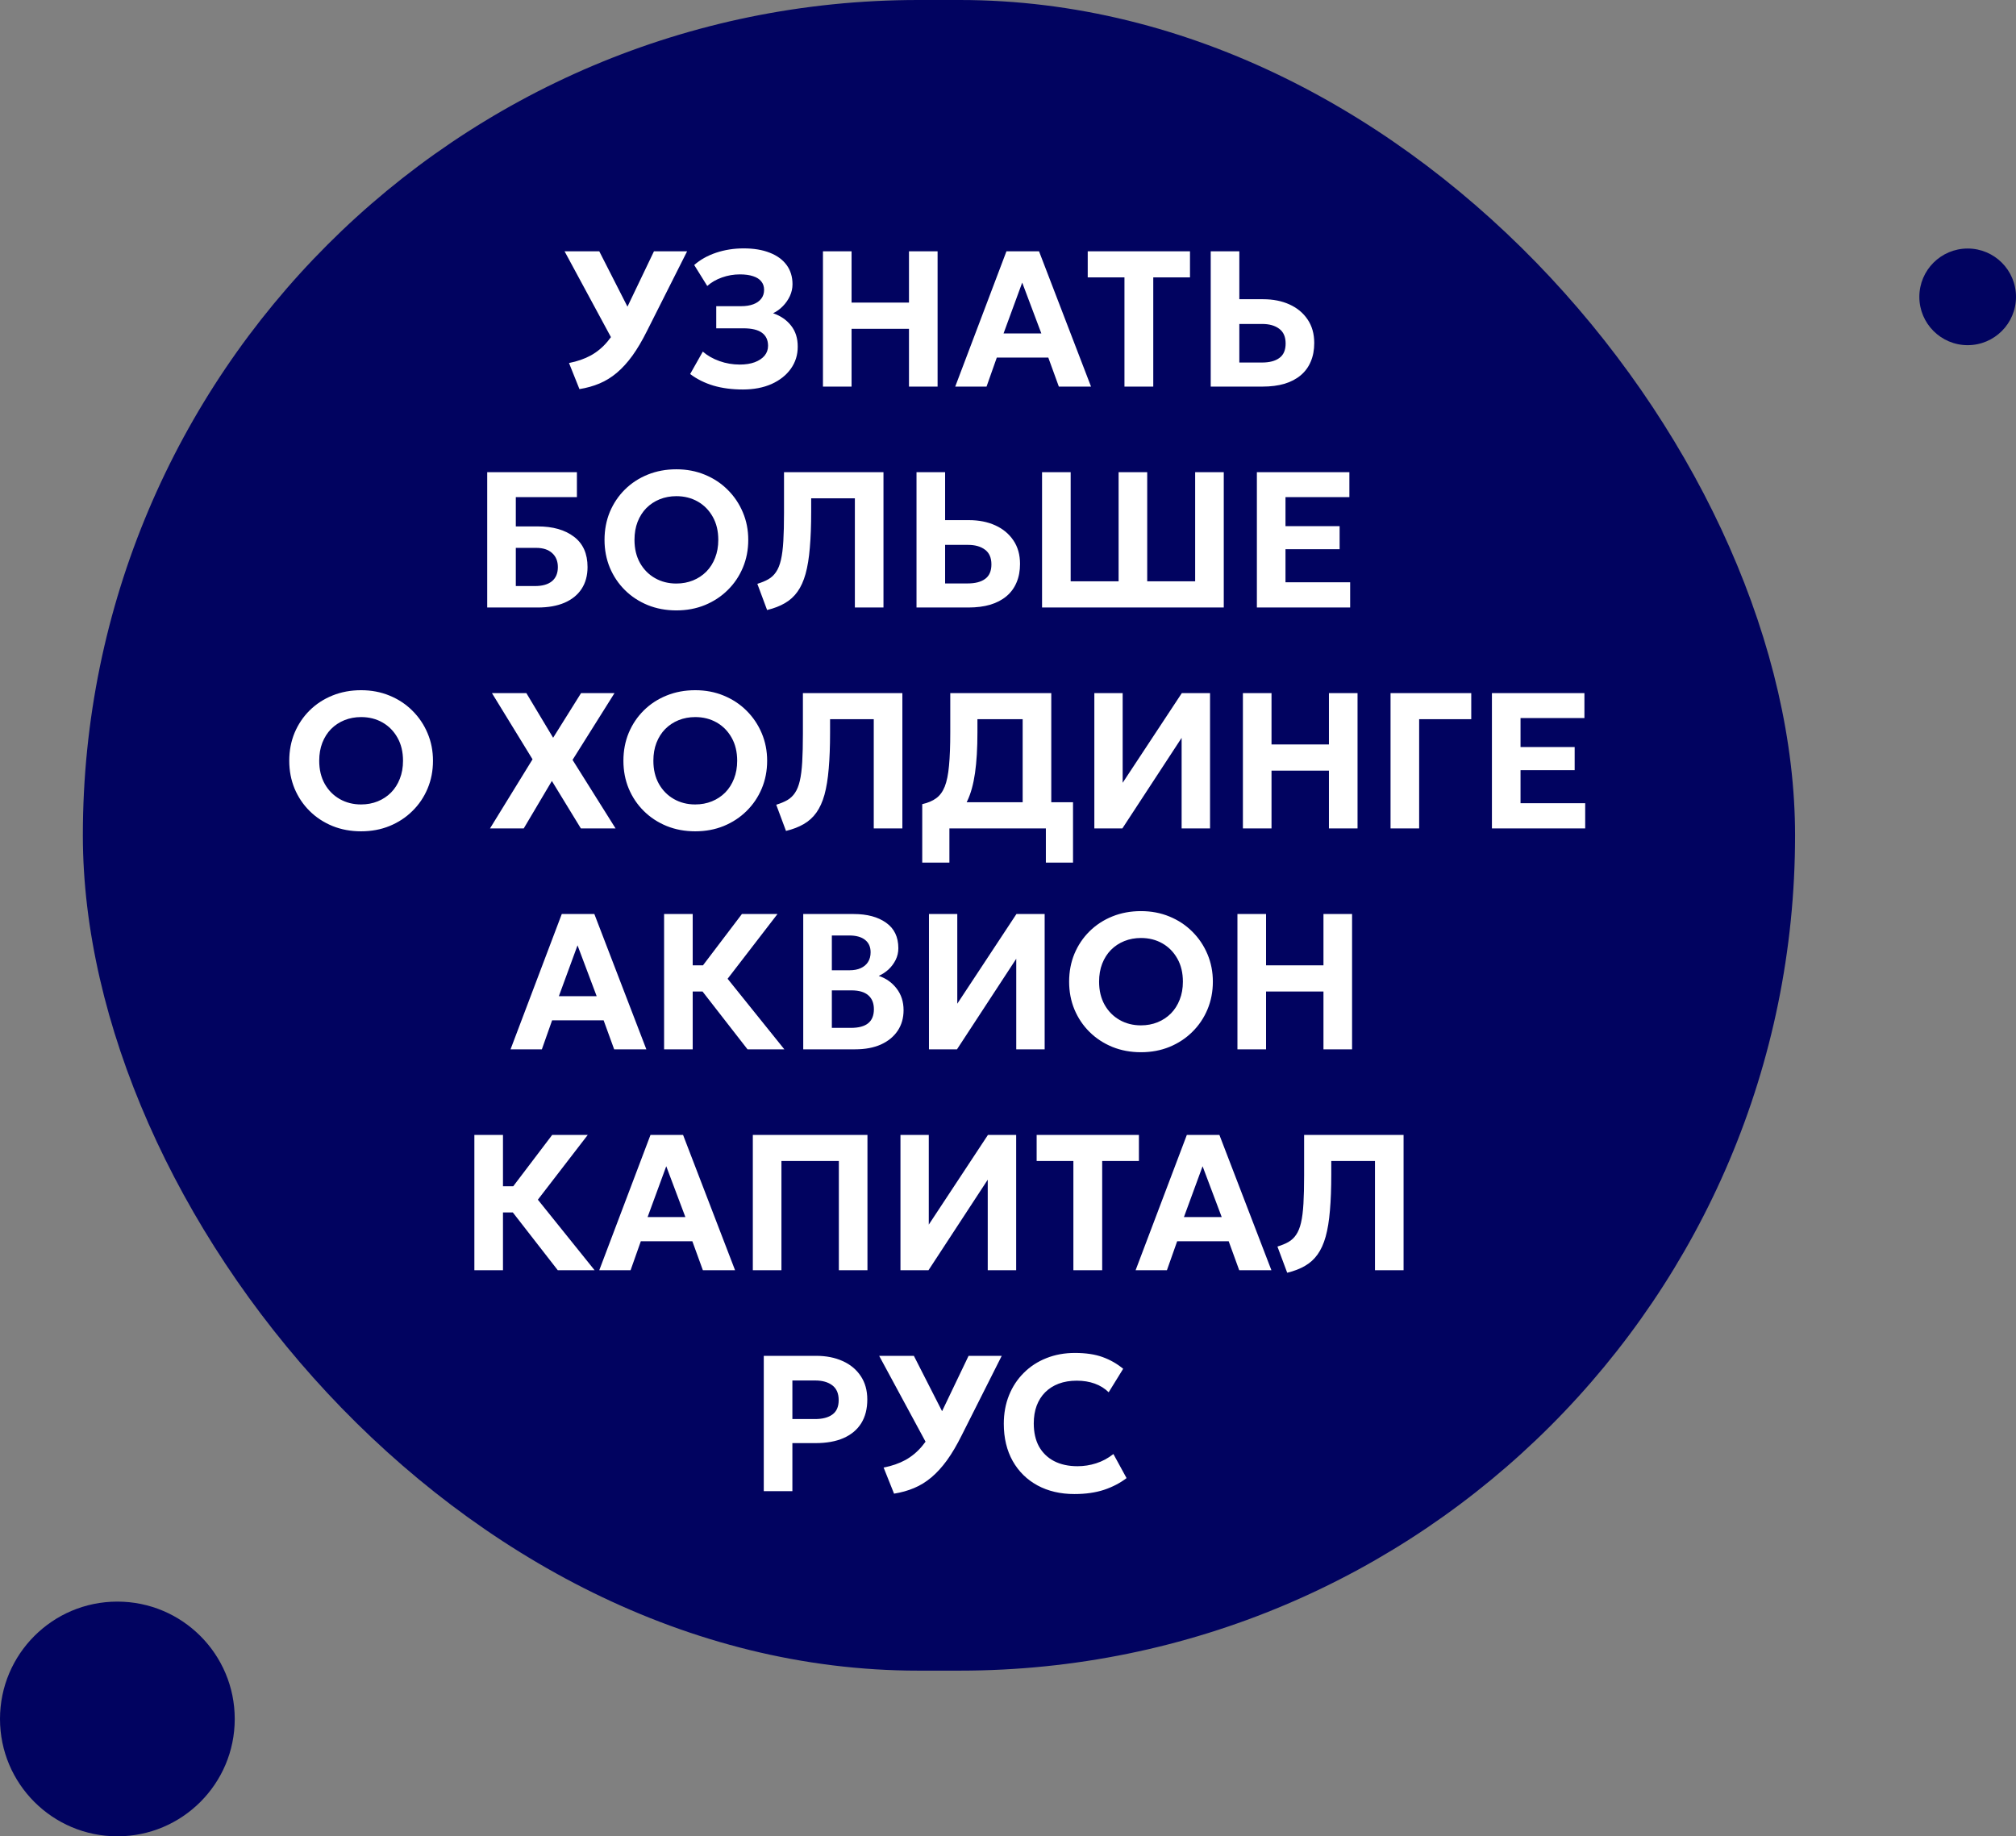
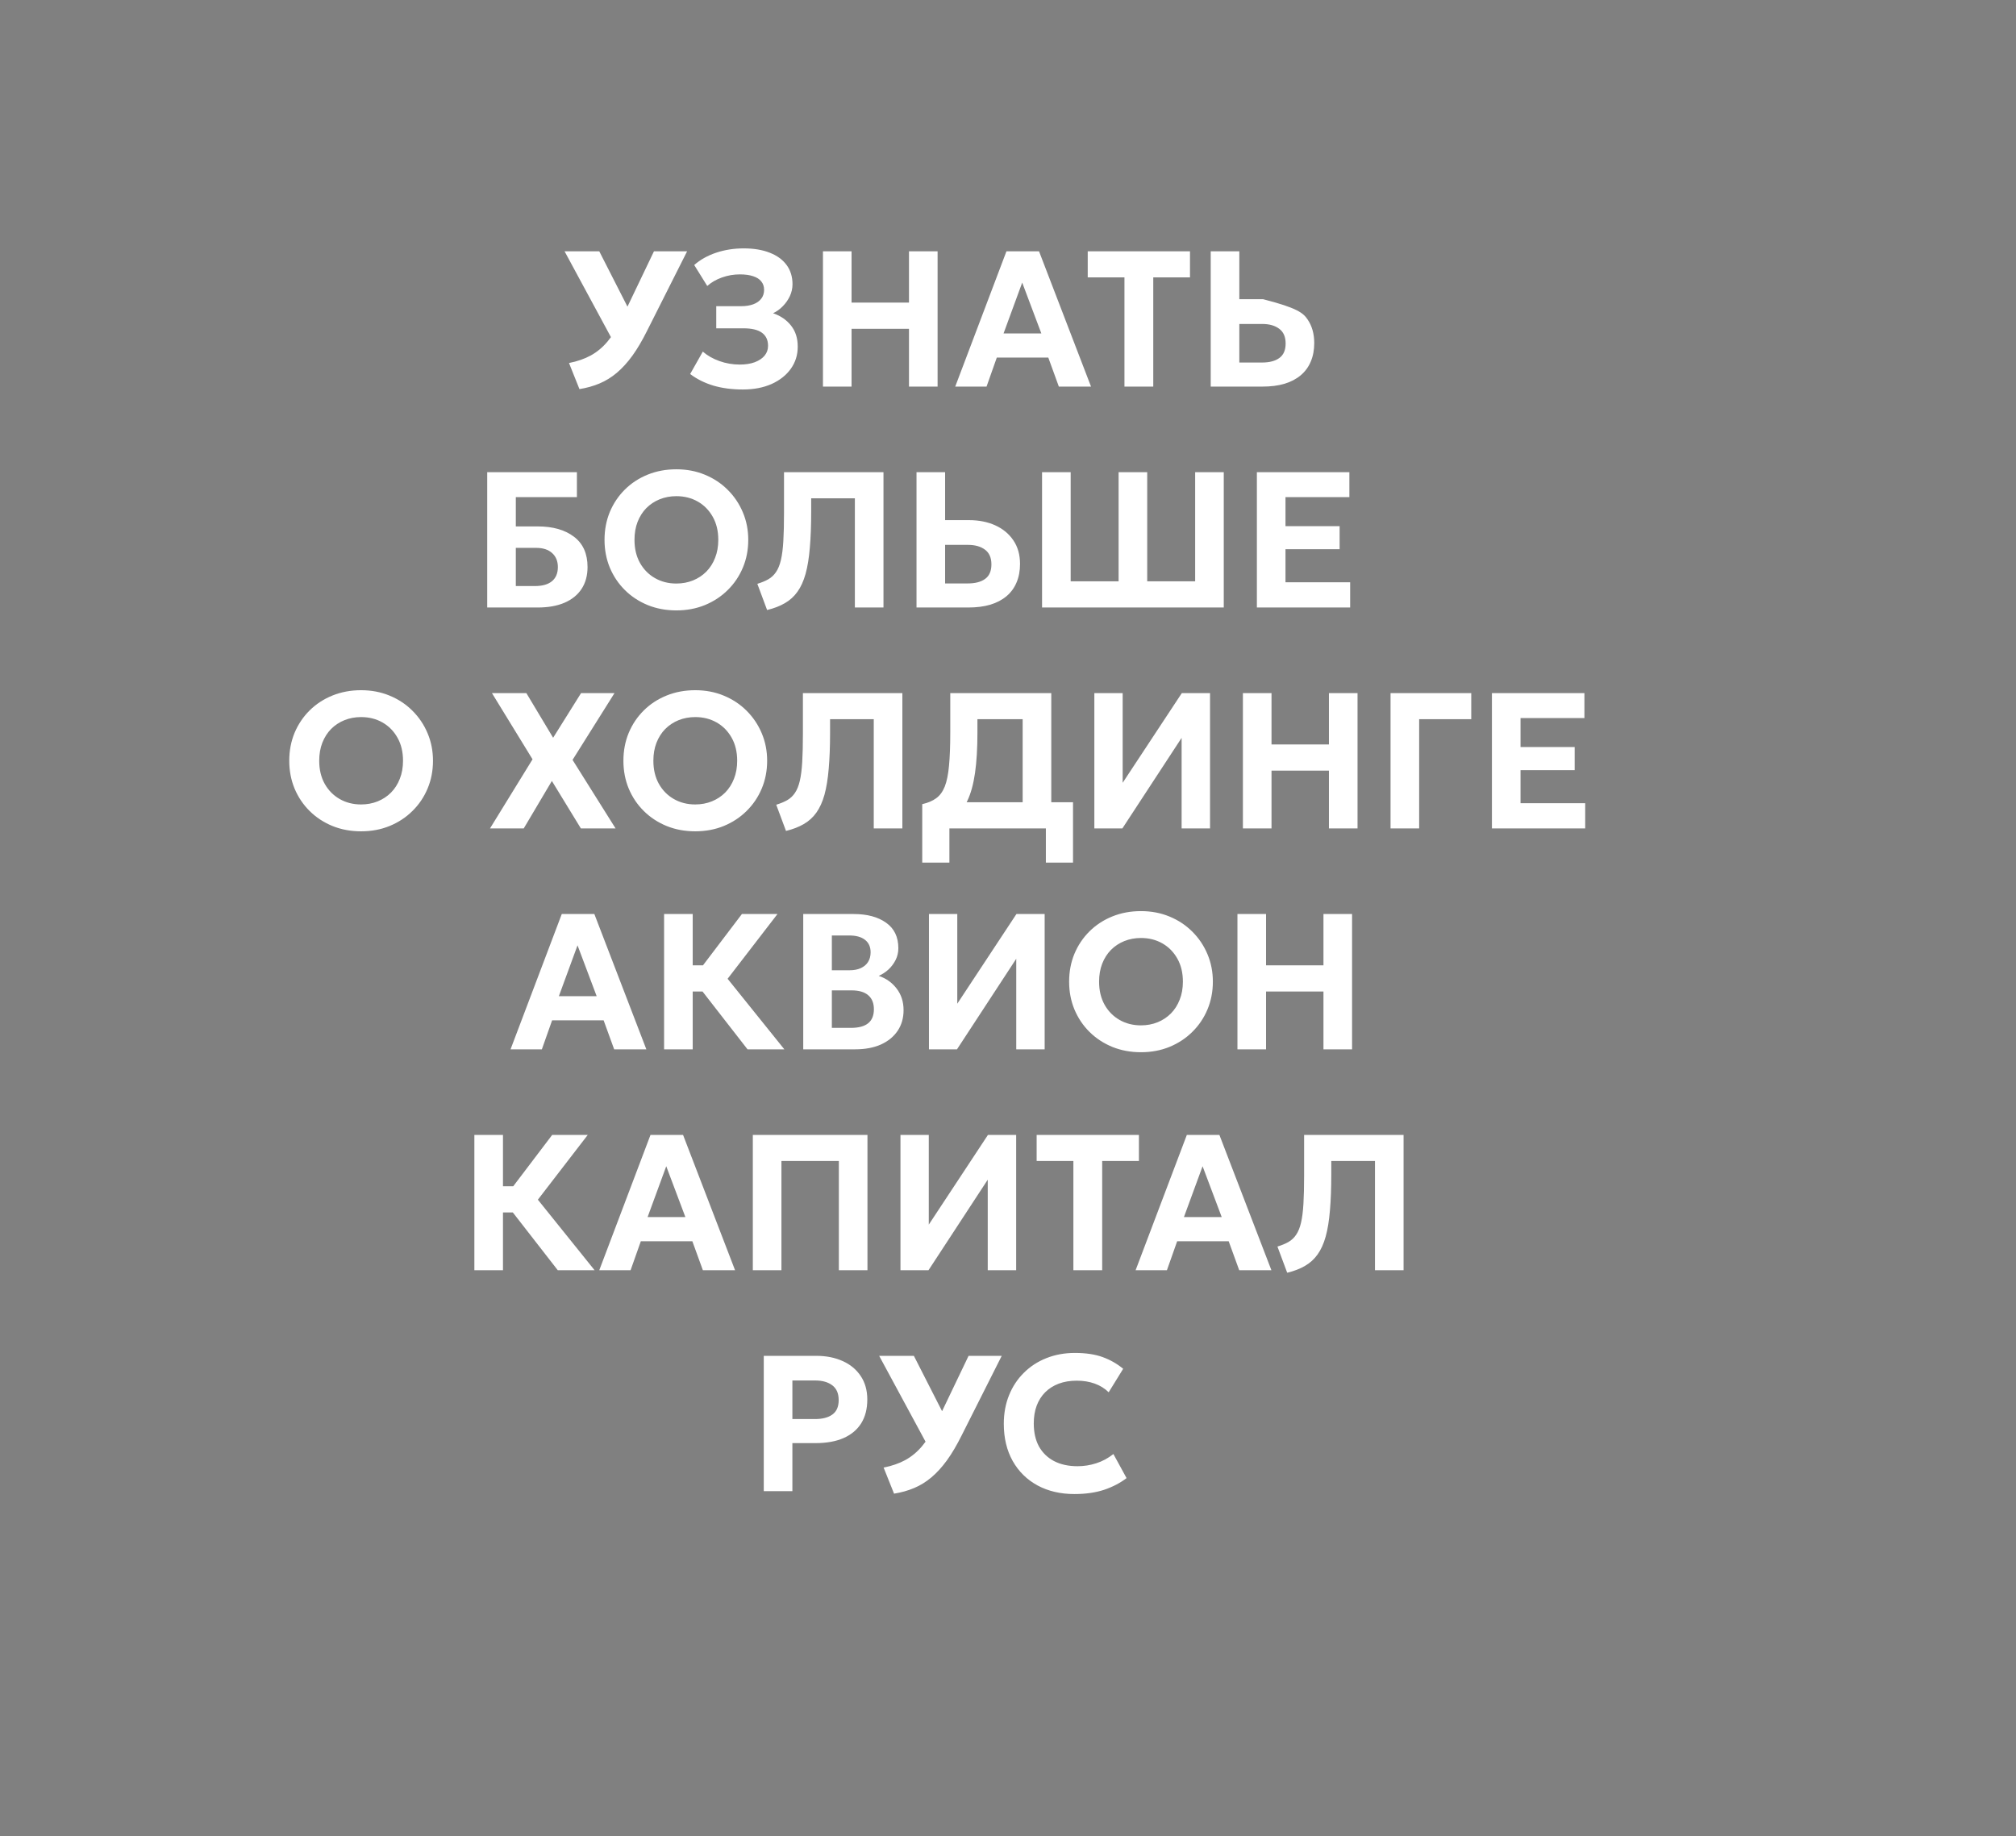
<svg xmlns="http://www.w3.org/2000/svg" width="146" height="133" viewBox="0 0 146 133" fill="none">
  <rect x="0" y="0" width="146" height="133" fill="#808080" stroke="none" />
-   <circle cx="142.5" cy="21.5" r="3.5" fill="#010360" />
-   <circle cx="8.5" cy="124.5" r="8.5" fill="#010360" />
-   <rect x="6" width="124" height="121" rx="60.5" fill="#010360" />
-   <path d="M41.964 28.182L41.208 26.292C41.805 26.175 42.33 25.993 42.783 25.746C43.24 25.494 43.646 25.156 44.001 24.731C44.36 24.306 44.694 23.772 45.002 23.128L47.361 18.2H49.762L46.857 23.968C46.511 24.663 46.159 25.261 45.8 25.76C45.441 26.255 45.065 26.668 44.673 26.999C44.281 27.33 43.861 27.589 43.413 27.776C42.969 27.963 42.486 28.098 41.964 28.182ZM44.645 25.158L40.886 18.2H43.399L46.045 23.394L44.645 25.158ZM53.796 28.21C53.016 28.21 52.307 28.117 51.668 27.93C51.033 27.739 50.471 27.459 49.981 27.09L50.898 25.466C51.229 25.755 51.63 25.984 52.102 26.152C52.573 26.32 53.063 26.404 53.572 26.404C53.992 26.404 54.353 26.348 54.657 26.236C54.965 26.119 55.203 25.961 55.371 25.76C55.539 25.555 55.623 25.317 55.623 25.046C55.623 24.631 55.476 24.316 55.182 24.101C54.892 23.886 54.442 23.779 53.831 23.779H51.871V22.176H53.67C54.015 22.176 54.311 22.129 54.559 22.036C54.806 21.943 54.997 21.807 55.133 21.63C55.268 21.453 55.336 21.24 55.336 20.993C55.336 20.75 55.268 20.547 55.133 20.384C55.002 20.216 54.806 20.09 54.545 20.006C54.283 19.917 53.961 19.873 53.579 19.873C53.135 19.873 52.704 19.948 52.284 20.097C51.864 20.246 51.509 20.452 51.22 20.713L50.275 19.194C50.709 18.811 51.236 18.515 51.857 18.305C52.482 18.095 53.149 17.99 53.859 17.99C54.591 17.99 55.221 18.095 55.749 18.305C56.276 18.51 56.682 18.807 56.967 19.194C57.251 19.581 57.394 20.046 57.394 20.587C57.394 20.881 57.331 21.166 57.205 21.441C57.079 21.712 56.908 21.957 56.694 22.176C56.479 22.395 56.243 22.566 55.987 22.687C56.533 22.874 56.967 23.172 57.289 23.583C57.615 23.994 57.776 24.505 57.772 25.116C57.772 25.709 57.606 26.238 57.275 26.705C56.943 27.172 56.479 27.54 55.882 27.811C55.284 28.077 54.589 28.21 53.796 28.21ZM59.599 28V18.2H61.671V21.917H65.829V18.2H67.901V28H65.829V23.814H61.671V28H59.599ZM69.178 28L72.888 18.2H75.247L79.013 28H76.682L75.919 25.9H72.188L71.446 28H69.178ZM72.678 24.15H75.415L74.029 20.468L72.678 24.15ZM81.434 28V20.09H78.774V18.2H86.18V20.09H83.52V28H81.434ZM87.681 28V18.2H89.753V21.672H91.482C92.196 21.672 92.831 21.798 93.386 22.05C93.942 22.302 94.378 22.664 94.695 23.135C95.017 23.606 95.178 24.176 95.178 24.843C95.178 25.347 95.094 25.795 94.926 26.187C94.763 26.579 94.52 26.91 94.198 27.181C93.876 27.452 93.484 27.657 93.022 27.797C92.56 27.932 92.031 28 91.433 28H87.681ZM89.753 26.257H91.398C91.935 26.257 92.353 26.147 92.651 25.928C92.955 25.709 93.106 25.359 93.106 24.878C93.106 24.397 92.952 24.043 92.644 23.814C92.336 23.581 91.926 23.464 91.412 23.464H89.753V26.257ZM35.284 44V34.2H41.78V36.006H37.356V38.127H38.945C40.042 38.127 40.917 38.377 41.57 38.876C42.223 39.371 42.55 40.101 42.55 41.067C42.55 41.688 42.405 42.217 42.116 42.656C41.831 43.09 41.418 43.424 40.877 43.657C40.34 43.886 39.694 44 38.938 44H35.284ZM37.356 42.446H38.742C39.279 42.446 39.689 42.329 39.974 42.096C40.259 41.858 40.401 41.517 40.401 41.074C40.401 40.645 40.263 40.306 39.988 40.059C39.713 39.807 39.328 39.681 38.833 39.681H37.356V42.446ZM48.981 44.21C48.235 44.21 47.544 44.082 46.909 43.825C46.275 43.564 45.724 43.202 45.257 42.74C44.791 42.278 44.427 41.737 44.165 41.116C43.909 40.495 43.78 39.823 43.78 39.1C43.78 38.372 43.909 37.698 44.165 37.077C44.427 36.456 44.791 35.915 45.257 35.453C45.724 34.991 46.275 34.632 46.909 34.375C47.544 34.118 48.235 33.99 48.981 33.99C49.728 33.99 50.416 34.121 51.046 34.382C51.681 34.643 52.232 35.007 52.698 35.474C53.17 35.941 53.536 36.484 53.797 37.105C54.059 37.721 54.189 38.386 54.189 39.1C54.189 39.823 54.059 40.495 53.797 41.116C53.536 41.737 53.17 42.278 52.698 42.74C52.232 43.202 51.681 43.564 51.046 43.825C50.416 44.082 49.728 44.21 48.981 44.21ZM48.981 42.264C49.415 42.264 49.817 42.189 50.185 42.04C50.554 41.891 50.876 41.678 51.151 41.403C51.427 41.123 51.639 40.789 51.788 40.402C51.942 40.015 52.019 39.581 52.019 39.1C52.019 38.461 51.886 37.905 51.62 37.434C51.354 36.958 50.993 36.589 50.535 36.328C50.078 36.067 49.56 35.936 48.981 35.936C48.552 35.936 48.151 36.011 47.777 36.16C47.409 36.309 47.087 36.522 46.811 36.797C46.541 37.072 46.328 37.406 46.174 37.798C46.025 38.185 45.95 38.619 45.95 39.1C45.95 39.739 46.083 40.297 46.349 40.773C46.615 41.244 46.977 41.611 47.434 41.872C47.892 42.133 48.407 42.264 48.981 42.264ZM55.554 44.182L54.847 42.285C55.165 42.187 55.433 42.075 55.652 41.949C55.876 41.818 56.061 41.643 56.205 41.424C56.355 41.205 56.471 40.915 56.555 40.556C56.639 40.197 56.698 39.739 56.73 39.184C56.763 38.629 56.779 37.947 56.779 37.14V34.2H63.982V44H61.91V36.09H58.746V37.049C58.746 38.057 58.714 38.932 58.648 39.674C58.588 40.411 58.485 41.041 58.34 41.564C58.196 42.082 58 42.514 57.752 42.859C57.51 43.2 57.206 43.475 56.842 43.685C56.483 43.895 56.054 44.061 55.554 44.182ZM66.374 44V34.2H68.446V37.672H70.175C70.889 37.672 71.523 37.798 72.079 38.05C72.634 38.302 73.07 38.664 73.388 39.135C73.71 39.606 73.871 40.176 73.871 40.843C73.871 41.347 73.787 41.795 73.619 42.187C73.455 42.579 73.213 42.91 72.891 43.181C72.569 43.452 72.177 43.657 71.715 43.797C71.253 43.932 70.723 44 70.126 44H66.374ZM68.446 42.257H70.091C70.627 42.257 71.045 42.147 71.344 41.928C71.647 41.709 71.799 41.359 71.799 40.878C71.799 40.397 71.645 40.043 71.337 39.814C71.029 39.581 70.618 39.464 70.105 39.464H68.446V42.257ZM75.466 44V34.2H77.538V42.103H81.01V34.2H83.082V42.103H86.554V34.2H88.626V44H75.466ZM91.024 44V34.2H97.723V36.006H93.096V38.106H97.016V39.779H93.096V42.173H97.779V44H91.024ZM26.149 60.21C25.403 60.21 24.712 60.082 24.077 59.825C23.443 59.564 22.892 59.202 22.425 58.74C21.959 58.278 21.595 57.737 21.333 57.116C21.077 56.495 20.948 55.823 20.948 55.1C20.948 54.372 21.077 53.698 21.333 53.077C21.595 52.456 21.959 51.915 22.425 51.453C22.892 50.991 23.443 50.632 24.077 50.375C24.712 50.118 25.403 49.99 26.149 49.99C26.896 49.99 27.584 50.121 28.214 50.382C28.849 50.643 29.4 51.007 29.866 51.474C30.338 51.941 30.704 52.484 30.965 53.105C31.227 53.721 31.357 54.386 31.357 55.1C31.357 55.823 31.227 56.495 30.965 57.116C30.704 57.737 30.338 58.278 29.866 58.74C29.4 59.202 28.849 59.564 28.214 59.825C27.584 60.082 26.896 60.21 26.149 60.21ZM26.149 58.264C26.583 58.264 26.985 58.189 27.353 58.04C27.722 57.891 28.044 57.678 28.319 57.403C28.595 57.123 28.807 56.789 28.956 56.402C29.11 56.015 29.187 55.581 29.187 55.1C29.187 54.461 29.054 53.905 28.788 53.434C28.522 52.958 28.161 52.589 27.703 52.328C27.246 52.067 26.728 51.936 26.149 51.936C25.72 51.936 25.319 52.011 24.945 52.16C24.577 52.309 24.255 52.522 23.979 52.797C23.709 53.072 23.496 53.406 23.342 53.798C23.193 54.185 23.118 54.619 23.118 55.1C23.118 55.739 23.251 56.297 23.517 56.773C23.783 57.244 24.145 57.611 24.602 57.872C25.06 58.133 25.575 58.264 26.149 58.264ZM35.487 60L38.567 54.995L35.627 50.2H38.119L40.058 53.434L42.081 50.2H44.503L41.465 55.037L44.58 60H42.067L39.967 56.563L37.93 60H35.487ZM50.349 60.21C49.602 60.21 48.911 60.082 48.277 59.825C47.642 59.564 47.091 59.202 46.625 58.74C46.158 58.278 45.794 57.737 45.533 57.116C45.276 56.495 45.148 55.823 45.148 55.1C45.148 54.372 45.276 53.698 45.533 53.077C45.794 52.456 46.158 51.915 46.625 51.453C47.091 50.991 47.642 50.632 48.277 50.375C48.911 50.118 49.602 49.99 50.349 49.99C51.095 49.99 51.784 50.121 52.414 50.382C53.048 50.643 53.599 51.007 54.066 51.474C54.537 51.941 54.903 52.484 55.165 53.105C55.426 53.721 55.557 54.386 55.557 55.1C55.557 55.823 55.426 56.495 55.165 57.116C54.903 57.737 54.537 58.278 54.066 58.74C53.599 59.202 53.048 59.564 52.414 59.825C51.784 60.082 51.095 60.21 50.349 60.21ZM50.349 58.264C50.783 58.264 51.184 58.189 51.553 58.04C51.921 57.891 52.243 57.678 52.519 57.403C52.794 57.123 53.006 56.789 53.156 56.402C53.31 56.015 53.387 55.581 53.387 55.1C53.387 54.461 53.254 53.905 52.988 53.434C52.722 52.958 52.36 52.589 51.903 52.328C51.445 52.067 50.927 51.936 50.349 51.936C49.919 51.936 49.518 52.011 49.145 52.16C48.776 52.309 48.454 52.522 48.179 52.797C47.908 53.072 47.696 53.406 47.542 53.798C47.392 54.185 47.318 54.619 47.318 55.1C47.318 55.739 47.451 56.297 47.717 56.773C47.983 57.244 48.344 57.611 48.802 57.872C49.259 58.133 49.775 58.264 50.349 58.264ZM56.922 60.182L56.215 58.285C56.532 58.187 56.8 58.075 57.02 57.949C57.244 57.818 57.428 57.643 57.573 57.424C57.722 57.205 57.839 56.915 57.923 56.556C58.007 56.197 58.065 55.739 58.098 55.184C58.13 54.629 58.147 53.947 58.147 53.14V50.2H65.35V60H63.278V52.09H60.114V53.049C60.114 54.057 60.081 54.932 60.016 55.674C59.955 56.411 59.852 57.041 59.708 57.564C59.563 58.082 59.367 58.514 59.12 58.859C58.877 59.2 58.574 59.475 58.21 59.685C57.85 59.895 57.421 60.061 56.922 60.182ZM74.062 60V52.09H70.786V53.049C70.786 54.192 70.728 55.172 70.611 55.989C70.494 56.801 70.308 57.475 70.051 58.012C69.799 58.549 69.463 58.973 69.043 59.286C68.623 59.599 68.112 59.827 67.51 59.972L66.789 58.243C67.2 58.15 67.536 58.007 67.797 57.816C68.063 57.625 68.271 57.342 68.42 56.969C68.569 56.591 68.672 56.087 68.728 55.457C68.789 54.822 68.819 54.02 68.819 53.049V50.2H76.134V60H74.062ZM66.789 62.478V58.243L68.028 58.299L68.707 58.103H77.709V62.478H75.742V60H68.756V62.478H66.789ZM79.253 60V50.2H81.304V56.696L85.588 50.2H87.632V60H85.574V53.441L81.283 60H79.253ZM90.012 60V50.2H92.084V53.917H96.242V50.2H98.314V60H96.242V55.814H92.084V60H90.012ZM100.704 60V50.2H106.549V52.09H102.776V60H100.704ZM108.046 60V50.2H114.745V52.006H110.118V54.106H114.038V55.779H110.118V58.173H114.801V60H108.046ZM36.974 76L40.684 66.2H43.043L46.809 76H44.478L43.715 73.9H39.984L39.242 76H36.974ZM40.474 72.15H43.211L41.825 68.468L40.474 72.15ZM54.136 76L50.166 70.897L53.73 66.2H56.306L52.694 70.89L56.803 76H54.136ZM48.094 76V66.2H50.166V69.917H52.001V71.814H50.166V76H48.094ZM58.171 76V66.2H61.818C62.798 66.2 63.582 66.41 64.17 66.83C64.762 67.245 65.059 67.861 65.059 68.678C65.059 68.981 64.993 69.264 64.863 69.525C64.732 69.786 64.559 70.017 64.345 70.218C64.13 70.414 63.894 70.568 63.638 70.68C64.17 70.857 64.601 71.163 64.933 71.597C65.269 72.031 65.437 72.554 65.437 73.165C65.437 73.734 65.294 74.231 65.01 74.656C64.725 75.081 64.321 75.412 63.799 75.65C63.276 75.883 62.653 76 61.93 76H58.171ZM60.243 74.446H61.622C62.182 74.446 62.599 74.334 62.875 74.11C63.15 73.886 63.288 73.548 63.288 73.095C63.288 72.656 63.152 72.32 62.882 72.087C62.611 71.849 62.205 71.73 61.664 71.73H60.243V74.446ZM60.243 70.274H61.531C61.843 70.274 62.112 70.223 62.336 70.12C62.564 70.017 62.739 69.87 62.861 69.679C62.987 69.483 63.05 69.247 63.05 68.972C63.05 68.58 62.914 68.279 62.644 68.069C62.378 67.859 61.995 67.754 61.496 67.754H60.243V70.274ZM67.276 76V66.2H69.327V72.696L73.611 66.2H75.655V76H73.597V69.441L69.306 76H67.276ZM82.628 76.21C81.881 76.21 81.191 76.082 80.556 75.825C79.921 75.564 79.371 75.202 78.904 74.74C78.437 74.278 78.073 73.737 77.812 73.116C77.555 72.495 77.427 71.823 77.427 71.1C77.427 70.372 77.555 69.698 77.812 69.077C78.073 68.456 78.437 67.915 78.904 67.453C79.371 66.991 79.921 66.632 80.556 66.375C81.191 66.118 81.881 65.99 82.628 65.99C83.374 65.99 84.063 66.121 84.693 66.382C85.328 66.643 85.878 67.007 86.345 67.474C86.816 67.941 87.183 68.484 87.444 69.105C87.705 69.721 87.836 70.386 87.836 71.1C87.836 71.823 87.705 72.495 87.444 73.116C87.183 73.737 86.816 74.278 86.345 74.74C85.878 75.202 85.328 75.564 84.693 75.825C84.063 76.082 83.374 76.21 82.628 76.21ZM82.628 74.264C83.062 74.264 83.463 74.189 83.832 74.04C84.201 73.891 84.522 73.678 84.798 73.403C85.073 73.123 85.285 72.789 85.435 72.402C85.589 72.015 85.666 71.581 85.666 71.1C85.666 70.461 85.533 69.905 85.267 69.434C85.001 68.958 84.639 68.589 84.182 68.328C83.725 68.067 83.207 67.936 82.628 67.936C82.198 67.936 81.797 68.011 81.424 68.16C81.055 68.309 80.733 68.522 80.458 68.797C80.187 69.072 79.975 69.406 79.821 69.798C79.671 70.185 79.597 70.619 79.597 71.1C79.597 71.739 79.73 72.297 79.996 72.773C80.262 73.244 80.624 73.611 81.081 73.872C81.538 74.133 82.054 74.264 82.628 74.264ZM89.616 76V66.2H91.688V69.917H95.846V66.2H97.918V76H95.846V71.814H91.688V76H89.616ZM40.395 92L36.426 86.897L39.989 82.2H42.565L38.953 86.89L43.062 92H40.395ZM34.354 92V82.2H36.426V85.917H38.26V87.814H36.426V92H34.354ZM43.399 92L47.109 82.2H49.468L53.234 92H50.903L50.14 89.9H46.409L45.667 92H43.399ZM46.899 88.15H49.636L48.25 84.468L46.899 88.15ZM54.52 92V82.2H62.822V92H60.75V84.09H56.592V92H54.52ZM65.212 92V82.2H67.263V88.696L71.547 82.2H73.591V92H71.533V85.441L67.242 92H65.212ZM77.735 92V84.09H75.075V82.2H82.481V84.09H79.821V92H77.735ZM82.241 92L85.951 82.2H88.31L92.076 92H89.745L88.982 89.9H85.251L84.509 92H82.241ZM85.741 88.15H88.478L87.092 84.468L85.741 88.15ZM93.22 92.182L92.513 90.285C92.831 90.187 93.099 90.075 93.318 89.949C93.542 89.818 93.727 89.643 93.871 89.424C94.021 89.205 94.137 88.915 94.221 88.556C94.305 88.197 94.364 87.739 94.396 87.184C94.429 86.629 94.445 85.947 94.445 85.14V82.2H101.648V92H99.576V84.09H96.412V85.049C96.412 86.057 96.38 86.932 96.314 87.674C96.254 88.411 96.151 89.041 96.006 89.564C95.862 90.082 95.666 90.514 95.418 90.859C95.176 91.2 94.872 91.475 94.508 91.685C94.149 91.895 93.72 92.061 93.22 92.182ZM55.313 108V98.2H59.114C59.833 98.2 60.47 98.326 61.025 98.578C61.581 98.825 62.017 99.187 62.334 99.663C62.651 100.134 62.81 100.701 62.81 101.364C62.81 102.041 62.663 102.615 62.369 103.086C62.075 103.553 61.648 103.91 61.088 104.157C60.533 104.4 59.858 104.521 59.065 104.521H57.385V108H55.313ZM57.385 102.778H59.03C59.567 102.778 59.984 102.668 60.283 102.449C60.587 102.23 60.738 101.882 60.738 101.406C60.738 100.925 60.584 100.568 60.276 100.335C59.968 100.102 59.557 99.985 59.044 99.985H57.385V102.778ZM64.748 108.182L63.992 106.292C64.589 106.175 65.114 105.993 65.567 105.746C66.024 105.494 66.43 105.156 66.785 104.731C67.144 104.306 67.478 103.772 67.786 103.128L70.145 98.2H72.546L69.641 103.968C69.296 104.663 68.943 105.261 68.584 105.76C68.225 106.255 67.849 106.668 67.457 106.999C67.065 107.33 66.645 107.589 66.197 107.776C65.754 107.963 65.271 108.098 64.748 108.182ZM67.429 105.158L63.67 98.2H66.183L68.829 103.394L67.429 105.158ZM77.813 108.21C76.801 108.21 75.909 108.002 75.139 107.587C74.369 107.167 73.77 106.577 73.34 105.816C72.911 105.051 72.696 104.152 72.696 103.121C72.696 102.37 72.822 101.681 73.074 101.056C73.326 100.431 73.683 99.889 74.145 99.432C74.607 98.97 75.151 98.615 75.776 98.368C76.406 98.116 77.095 97.99 77.841 97.99C78.635 97.99 79.307 98.09 79.857 98.291C80.408 98.492 80.903 98.774 81.341 99.138L80.291 100.839C80.007 100.559 79.668 100.349 79.276 100.209C78.889 100.069 78.457 99.999 77.981 99.999C77.496 99.999 77.06 100.071 76.672 100.216C76.29 100.361 75.963 100.568 75.692 100.839C75.426 101.105 75.221 101.429 75.076 101.812C74.936 102.19 74.866 102.617 74.866 103.093C74.866 103.746 74.992 104.304 75.244 104.766C75.501 105.223 75.865 105.576 76.336 105.823C76.812 106.07 77.379 106.194 78.037 106.194C78.495 106.194 78.943 106.124 79.381 105.984C79.825 105.844 80.242 105.62 80.634 105.312L81.586 107.055C81.124 107.41 80.583 107.692 79.962 107.902C79.342 108.107 78.625 108.21 77.813 108.21Z" fill="white" />
+   <path d="M41.964 28.182L41.208 26.292C41.805 26.175 42.33 25.993 42.783 25.746C43.24 25.494 43.646 25.156 44.001 24.731C44.36 24.306 44.694 23.772 45.002 23.128L47.361 18.2H49.762L46.857 23.968C46.511 24.663 46.159 25.261 45.8 25.76C45.441 26.255 45.065 26.668 44.673 26.999C44.281 27.33 43.861 27.589 43.413 27.776C42.969 27.963 42.486 28.098 41.964 28.182ZM44.645 25.158L40.886 18.2H43.399L46.045 23.394L44.645 25.158ZM53.796 28.21C53.016 28.21 52.307 28.117 51.668 27.93C51.033 27.739 50.471 27.459 49.981 27.09L50.898 25.466C51.229 25.755 51.63 25.984 52.102 26.152C52.573 26.32 53.063 26.404 53.572 26.404C53.992 26.404 54.353 26.348 54.657 26.236C54.965 26.119 55.203 25.961 55.371 25.76C55.539 25.555 55.623 25.317 55.623 25.046C55.623 24.631 55.476 24.316 55.182 24.101C54.892 23.886 54.442 23.779 53.831 23.779H51.871V22.176H53.67C54.015 22.176 54.311 22.129 54.559 22.036C54.806 21.943 54.997 21.807 55.133 21.63C55.268 21.453 55.336 21.24 55.336 20.993C55.336 20.75 55.268 20.547 55.133 20.384C55.002 20.216 54.806 20.09 54.545 20.006C54.283 19.917 53.961 19.873 53.579 19.873C53.135 19.873 52.704 19.948 52.284 20.097C51.864 20.246 51.509 20.452 51.22 20.713L50.275 19.194C50.709 18.811 51.236 18.515 51.857 18.305C52.482 18.095 53.149 17.99 53.859 17.99C54.591 17.99 55.221 18.095 55.749 18.305C56.276 18.51 56.682 18.807 56.967 19.194C57.251 19.581 57.394 20.046 57.394 20.587C57.394 20.881 57.331 21.166 57.205 21.441C57.079 21.712 56.908 21.957 56.694 22.176C56.479 22.395 56.243 22.566 55.987 22.687C56.533 22.874 56.967 23.172 57.289 23.583C57.615 23.994 57.776 24.505 57.772 25.116C57.772 25.709 57.606 26.238 57.275 26.705C56.943 27.172 56.479 27.54 55.882 27.811C55.284 28.077 54.589 28.21 53.796 28.21ZM59.599 28V18.2H61.671V21.917H65.829V18.2H67.901V28H65.829V23.814H61.671V28H59.599ZM69.178 28L72.888 18.2H75.247L79.013 28H76.682L75.919 25.9H72.188L71.446 28H69.178ZM72.678 24.15H75.415L74.029 20.468L72.678 24.15ZM81.434 28V20.09H78.774V18.2H86.18V20.09H83.52V28H81.434ZM87.681 28V18.2H89.753V21.672H91.482C93.942 22.302 94.378 22.664 94.695 23.135C95.017 23.606 95.178 24.176 95.178 24.843C95.178 25.347 95.094 25.795 94.926 26.187C94.763 26.579 94.52 26.91 94.198 27.181C93.876 27.452 93.484 27.657 93.022 27.797C92.56 27.932 92.031 28 91.433 28H87.681ZM89.753 26.257H91.398C91.935 26.257 92.353 26.147 92.651 25.928C92.955 25.709 93.106 25.359 93.106 24.878C93.106 24.397 92.952 24.043 92.644 23.814C92.336 23.581 91.926 23.464 91.412 23.464H89.753V26.257ZM35.284 44V34.2H41.78V36.006H37.356V38.127H38.945C40.042 38.127 40.917 38.377 41.57 38.876C42.223 39.371 42.55 40.101 42.55 41.067C42.55 41.688 42.405 42.217 42.116 42.656C41.831 43.09 41.418 43.424 40.877 43.657C40.34 43.886 39.694 44 38.938 44H35.284ZM37.356 42.446H38.742C39.279 42.446 39.689 42.329 39.974 42.096C40.259 41.858 40.401 41.517 40.401 41.074C40.401 40.645 40.263 40.306 39.988 40.059C39.713 39.807 39.328 39.681 38.833 39.681H37.356V42.446ZM48.981 44.21C48.235 44.21 47.544 44.082 46.909 43.825C46.275 43.564 45.724 43.202 45.257 42.74C44.791 42.278 44.427 41.737 44.165 41.116C43.909 40.495 43.78 39.823 43.78 39.1C43.78 38.372 43.909 37.698 44.165 37.077C44.427 36.456 44.791 35.915 45.257 35.453C45.724 34.991 46.275 34.632 46.909 34.375C47.544 34.118 48.235 33.99 48.981 33.99C49.728 33.99 50.416 34.121 51.046 34.382C51.681 34.643 52.232 35.007 52.698 35.474C53.17 35.941 53.536 36.484 53.797 37.105C54.059 37.721 54.189 38.386 54.189 39.1C54.189 39.823 54.059 40.495 53.797 41.116C53.536 41.737 53.17 42.278 52.698 42.74C52.232 43.202 51.681 43.564 51.046 43.825C50.416 44.082 49.728 44.21 48.981 44.21ZM48.981 42.264C49.415 42.264 49.817 42.189 50.185 42.04C50.554 41.891 50.876 41.678 51.151 41.403C51.427 41.123 51.639 40.789 51.788 40.402C51.942 40.015 52.019 39.581 52.019 39.1C52.019 38.461 51.886 37.905 51.62 37.434C51.354 36.958 50.993 36.589 50.535 36.328C50.078 36.067 49.56 35.936 48.981 35.936C48.552 35.936 48.151 36.011 47.777 36.16C47.409 36.309 47.087 36.522 46.811 36.797C46.541 37.072 46.328 37.406 46.174 37.798C46.025 38.185 45.95 38.619 45.95 39.1C45.95 39.739 46.083 40.297 46.349 40.773C46.615 41.244 46.977 41.611 47.434 41.872C47.892 42.133 48.407 42.264 48.981 42.264ZM55.554 44.182L54.847 42.285C55.165 42.187 55.433 42.075 55.652 41.949C55.876 41.818 56.061 41.643 56.205 41.424C56.355 41.205 56.471 40.915 56.555 40.556C56.639 40.197 56.698 39.739 56.73 39.184C56.763 38.629 56.779 37.947 56.779 37.14V34.2H63.982V44H61.91V36.09H58.746V37.049C58.746 38.057 58.714 38.932 58.648 39.674C58.588 40.411 58.485 41.041 58.34 41.564C58.196 42.082 58 42.514 57.752 42.859C57.51 43.2 57.206 43.475 56.842 43.685C56.483 43.895 56.054 44.061 55.554 44.182ZM66.374 44V34.2H68.446V37.672H70.175C70.889 37.672 71.523 37.798 72.079 38.05C72.634 38.302 73.07 38.664 73.388 39.135C73.71 39.606 73.871 40.176 73.871 40.843C73.871 41.347 73.787 41.795 73.619 42.187C73.455 42.579 73.213 42.91 72.891 43.181C72.569 43.452 72.177 43.657 71.715 43.797C71.253 43.932 70.723 44 70.126 44H66.374ZM68.446 42.257H70.091C70.627 42.257 71.045 42.147 71.344 41.928C71.647 41.709 71.799 41.359 71.799 40.878C71.799 40.397 71.645 40.043 71.337 39.814C71.029 39.581 70.618 39.464 70.105 39.464H68.446V42.257ZM75.466 44V34.2H77.538V42.103H81.01V34.2H83.082V42.103H86.554V34.2H88.626V44H75.466ZM91.024 44V34.2H97.723V36.006H93.096V38.106H97.016V39.779H93.096V42.173H97.779V44H91.024ZM26.149 60.21C25.403 60.21 24.712 60.082 24.077 59.825C23.443 59.564 22.892 59.202 22.425 58.74C21.959 58.278 21.595 57.737 21.333 57.116C21.077 56.495 20.948 55.823 20.948 55.1C20.948 54.372 21.077 53.698 21.333 53.077C21.595 52.456 21.959 51.915 22.425 51.453C22.892 50.991 23.443 50.632 24.077 50.375C24.712 50.118 25.403 49.99 26.149 49.99C26.896 49.99 27.584 50.121 28.214 50.382C28.849 50.643 29.4 51.007 29.866 51.474C30.338 51.941 30.704 52.484 30.965 53.105C31.227 53.721 31.357 54.386 31.357 55.1C31.357 55.823 31.227 56.495 30.965 57.116C30.704 57.737 30.338 58.278 29.866 58.74C29.4 59.202 28.849 59.564 28.214 59.825C27.584 60.082 26.896 60.21 26.149 60.21ZM26.149 58.264C26.583 58.264 26.985 58.189 27.353 58.04C27.722 57.891 28.044 57.678 28.319 57.403C28.595 57.123 28.807 56.789 28.956 56.402C29.11 56.015 29.187 55.581 29.187 55.1C29.187 54.461 29.054 53.905 28.788 53.434C28.522 52.958 28.161 52.589 27.703 52.328C27.246 52.067 26.728 51.936 26.149 51.936C25.72 51.936 25.319 52.011 24.945 52.16C24.577 52.309 24.255 52.522 23.979 52.797C23.709 53.072 23.496 53.406 23.342 53.798C23.193 54.185 23.118 54.619 23.118 55.1C23.118 55.739 23.251 56.297 23.517 56.773C23.783 57.244 24.145 57.611 24.602 57.872C25.06 58.133 25.575 58.264 26.149 58.264ZM35.487 60L38.567 54.995L35.627 50.2H38.119L40.058 53.434L42.081 50.2H44.503L41.465 55.037L44.58 60H42.067L39.967 56.563L37.93 60H35.487ZM50.349 60.21C49.602 60.21 48.911 60.082 48.277 59.825C47.642 59.564 47.091 59.202 46.625 58.74C46.158 58.278 45.794 57.737 45.533 57.116C45.276 56.495 45.148 55.823 45.148 55.1C45.148 54.372 45.276 53.698 45.533 53.077C45.794 52.456 46.158 51.915 46.625 51.453C47.091 50.991 47.642 50.632 48.277 50.375C48.911 50.118 49.602 49.99 50.349 49.99C51.095 49.99 51.784 50.121 52.414 50.382C53.048 50.643 53.599 51.007 54.066 51.474C54.537 51.941 54.903 52.484 55.165 53.105C55.426 53.721 55.557 54.386 55.557 55.1C55.557 55.823 55.426 56.495 55.165 57.116C54.903 57.737 54.537 58.278 54.066 58.74C53.599 59.202 53.048 59.564 52.414 59.825C51.784 60.082 51.095 60.21 50.349 60.21ZM50.349 58.264C50.783 58.264 51.184 58.189 51.553 58.04C51.921 57.891 52.243 57.678 52.519 57.403C52.794 57.123 53.006 56.789 53.156 56.402C53.31 56.015 53.387 55.581 53.387 55.1C53.387 54.461 53.254 53.905 52.988 53.434C52.722 52.958 52.36 52.589 51.903 52.328C51.445 52.067 50.927 51.936 50.349 51.936C49.919 51.936 49.518 52.011 49.145 52.16C48.776 52.309 48.454 52.522 48.179 52.797C47.908 53.072 47.696 53.406 47.542 53.798C47.392 54.185 47.318 54.619 47.318 55.1C47.318 55.739 47.451 56.297 47.717 56.773C47.983 57.244 48.344 57.611 48.802 57.872C49.259 58.133 49.775 58.264 50.349 58.264ZM56.922 60.182L56.215 58.285C56.532 58.187 56.8 58.075 57.02 57.949C57.244 57.818 57.428 57.643 57.573 57.424C57.722 57.205 57.839 56.915 57.923 56.556C58.007 56.197 58.065 55.739 58.098 55.184C58.13 54.629 58.147 53.947 58.147 53.14V50.2H65.35V60H63.278V52.09H60.114V53.049C60.114 54.057 60.081 54.932 60.016 55.674C59.955 56.411 59.852 57.041 59.708 57.564C59.563 58.082 59.367 58.514 59.12 58.859C58.877 59.2 58.574 59.475 58.21 59.685C57.85 59.895 57.421 60.061 56.922 60.182ZM74.062 60V52.09H70.786V53.049C70.786 54.192 70.728 55.172 70.611 55.989C70.494 56.801 70.308 57.475 70.051 58.012C69.799 58.549 69.463 58.973 69.043 59.286C68.623 59.599 68.112 59.827 67.51 59.972L66.789 58.243C67.2 58.15 67.536 58.007 67.797 57.816C68.063 57.625 68.271 57.342 68.42 56.969C68.569 56.591 68.672 56.087 68.728 55.457C68.789 54.822 68.819 54.02 68.819 53.049V50.2H76.134V60H74.062ZM66.789 62.478V58.243L68.028 58.299L68.707 58.103H77.709V62.478H75.742V60H68.756V62.478H66.789ZM79.253 60V50.2H81.304V56.696L85.588 50.2H87.632V60H85.574V53.441L81.283 60H79.253ZM90.012 60V50.2H92.084V53.917H96.242V50.2H98.314V60H96.242V55.814H92.084V60H90.012ZM100.704 60V50.2H106.549V52.09H102.776V60H100.704ZM108.046 60V50.2H114.745V52.006H110.118V54.106H114.038V55.779H110.118V58.173H114.801V60H108.046ZM36.974 76L40.684 66.2H43.043L46.809 76H44.478L43.715 73.9H39.984L39.242 76H36.974ZM40.474 72.15H43.211L41.825 68.468L40.474 72.15ZM54.136 76L50.166 70.897L53.73 66.2H56.306L52.694 70.89L56.803 76H54.136ZM48.094 76V66.2H50.166V69.917H52.001V71.814H50.166V76H48.094ZM58.171 76V66.2H61.818C62.798 66.2 63.582 66.41 64.17 66.83C64.762 67.245 65.059 67.861 65.059 68.678C65.059 68.981 64.993 69.264 64.863 69.525C64.732 69.786 64.559 70.017 64.345 70.218C64.13 70.414 63.894 70.568 63.638 70.68C64.17 70.857 64.601 71.163 64.933 71.597C65.269 72.031 65.437 72.554 65.437 73.165C65.437 73.734 65.294 74.231 65.01 74.656C64.725 75.081 64.321 75.412 63.799 75.65C63.276 75.883 62.653 76 61.93 76H58.171ZM60.243 74.446H61.622C62.182 74.446 62.599 74.334 62.875 74.11C63.15 73.886 63.288 73.548 63.288 73.095C63.288 72.656 63.152 72.32 62.882 72.087C62.611 71.849 62.205 71.73 61.664 71.73H60.243V74.446ZM60.243 70.274H61.531C61.843 70.274 62.112 70.223 62.336 70.12C62.564 70.017 62.739 69.87 62.861 69.679C62.987 69.483 63.05 69.247 63.05 68.972C63.05 68.58 62.914 68.279 62.644 68.069C62.378 67.859 61.995 67.754 61.496 67.754H60.243V70.274ZM67.276 76V66.2H69.327V72.696L73.611 66.2H75.655V76H73.597V69.441L69.306 76H67.276ZM82.628 76.21C81.881 76.21 81.191 76.082 80.556 75.825C79.921 75.564 79.371 75.202 78.904 74.74C78.437 74.278 78.073 73.737 77.812 73.116C77.555 72.495 77.427 71.823 77.427 71.1C77.427 70.372 77.555 69.698 77.812 69.077C78.073 68.456 78.437 67.915 78.904 67.453C79.371 66.991 79.921 66.632 80.556 66.375C81.191 66.118 81.881 65.99 82.628 65.99C83.374 65.99 84.063 66.121 84.693 66.382C85.328 66.643 85.878 67.007 86.345 67.474C86.816 67.941 87.183 68.484 87.444 69.105C87.705 69.721 87.836 70.386 87.836 71.1C87.836 71.823 87.705 72.495 87.444 73.116C87.183 73.737 86.816 74.278 86.345 74.74C85.878 75.202 85.328 75.564 84.693 75.825C84.063 76.082 83.374 76.21 82.628 76.21ZM82.628 74.264C83.062 74.264 83.463 74.189 83.832 74.04C84.201 73.891 84.522 73.678 84.798 73.403C85.073 73.123 85.285 72.789 85.435 72.402C85.589 72.015 85.666 71.581 85.666 71.1C85.666 70.461 85.533 69.905 85.267 69.434C85.001 68.958 84.639 68.589 84.182 68.328C83.725 68.067 83.207 67.936 82.628 67.936C82.198 67.936 81.797 68.011 81.424 68.16C81.055 68.309 80.733 68.522 80.458 68.797C80.187 69.072 79.975 69.406 79.821 69.798C79.671 70.185 79.597 70.619 79.597 71.1C79.597 71.739 79.73 72.297 79.996 72.773C80.262 73.244 80.624 73.611 81.081 73.872C81.538 74.133 82.054 74.264 82.628 74.264ZM89.616 76V66.2H91.688V69.917H95.846V66.2H97.918V76H95.846V71.814H91.688V76H89.616ZM40.395 92L36.426 86.897L39.989 82.2H42.565L38.953 86.89L43.062 92H40.395ZM34.354 92V82.2H36.426V85.917H38.26V87.814H36.426V92H34.354ZM43.399 92L47.109 82.2H49.468L53.234 92H50.903L50.14 89.9H46.409L45.667 92H43.399ZM46.899 88.15H49.636L48.25 84.468L46.899 88.15ZM54.52 92V82.2H62.822V92H60.75V84.09H56.592V92H54.52ZM65.212 92V82.2H67.263V88.696L71.547 82.2H73.591V92H71.533V85.441L67.242 92H65.212ZM77.735 92V84.09H75.075V82.2H82.481V84.09H79.821V92H77.735ZM82.241 92L85.951 82.2H88.31L92.076 92H89.745L88.982 89.9H85.251L84.509 92H82.241ZM85.741 88.15H88.478L87.092 84.468L85.741 88.15ZM93.22 92.182L92.513 90.285C92.831 90.187 93.099 90.075 93.318 89.949C93.542 89.818 93.727 89.643 93.871 89.424C94.021 89.205 94.137 88.915 94.221 88.556C94.305 88.197 94.364 87.739 94.396 87.184C94.429 86.629 94.445 85.947 94.445 85.14V82.2H101.648V92H99.576V84.09H96.412V85.049C96.412 86.057 96.38 86.932 96.314 87.674C96.254 88.411 96.151 89.041 96.006 89.564C95.862 90.082 95.666 90.514 95.418 90.859C95.176 91.2 94.872 91.475 94.508 91.685C94.149 91.895 93.72 92.061 93.22 92.182ZM55.313 108V98.2H59.114C59.833 98.2 60.47 98.326 61.025 98.578C61.581 98.825 62.017 99.187 62.334 99.663C62.651 100.134 62.81 100.701 62.81 101.364C62.81 102.041 62.663 102.615 62.369 103.086C62.075 103.553 61.648 103.91 61.088 104.157C60.533 104.4 59.858 104.521 59.065 104.521H57.385V108H55.313ZM57.385 102.778H59.03C59.567 102.778 59.984 102.668 60.283 102.449C60.587 102.23 60.738 101.882 60.738 101.406C60.738 100.925 60.584 100.568 60.276 100.335C59.968 100.102 59.557 99.985 59.044 99.985H57.385V102.778ZM64.748 108.182L63.992 106.292C64.589 106.175 65.114 105.993 65.567 105.746C66.024 105.494 66.43 105.156 66.785 104.731C67.144 104.306 67.478 103.772 67.786 103.128L70.145 98.2H72.546L69.641 103.968C69.296 104.663 68.943 105.261 68.584 105.76C68.225 106.255 67.849 106.668 67.457 106.999C67.065 107.33 66.645 107.589 66.197 107.776C65.754 107.963 65.271 108.098 64.748 108.182ZM67.429 105.158L63.67 98.2H66.183L68.829 103.394L67.429 105.158ZM77.813 108.21C76.801 108.21 75.909 108.002 75.139 107.587C74.369 107.167 73.77 106.577 73.34 105.816C72.911 105.051 72.696 104.152 72.696 103.121C72.696 102.37 72.822 101.681 73.074 101.056C73.326 100.431 73.683 99.889 74.145 99.432C74.607 98.97 75.151 98.615 75.776 98.368C76.406 98.116 77.095 97.99 77.841 97.99C78.635 97.99 79.307 98.09 79.857 98.291C80.408 98.492 80.903 98.774 81.341 99.138L80.291 100.839C80.007 100.559 79.668 100.349 79.276 100.209C78.889 100.069 78.457 99.999 77.981 99.999C77.496 99.999 77.06 100.071 76.672 100.216C76.29 100.361 75.963 100.568 75.692 100.839C75.426 101.105 75.221 101.429 75.076 101.812C74.936 102.19 74.866 102.617 74.866 103.093C74.866 103.746 74.992 104.304 75.244 104.766C75.501 105.223 75.865 105.576 76.336 105.823C76.812 106.07 77.379 106.194 78.037 106.194C78.495 106.194 78.943 106.124 79.381 105.984C79.825 105.844 80.242 105.62 80.634 105.312L81.586 107.055C81.124 107.41 80.583 107.692 79.962 107.902C79.342 108.107 78.625 108.21 77.813 108.21Z" fill="white" />
</svg>